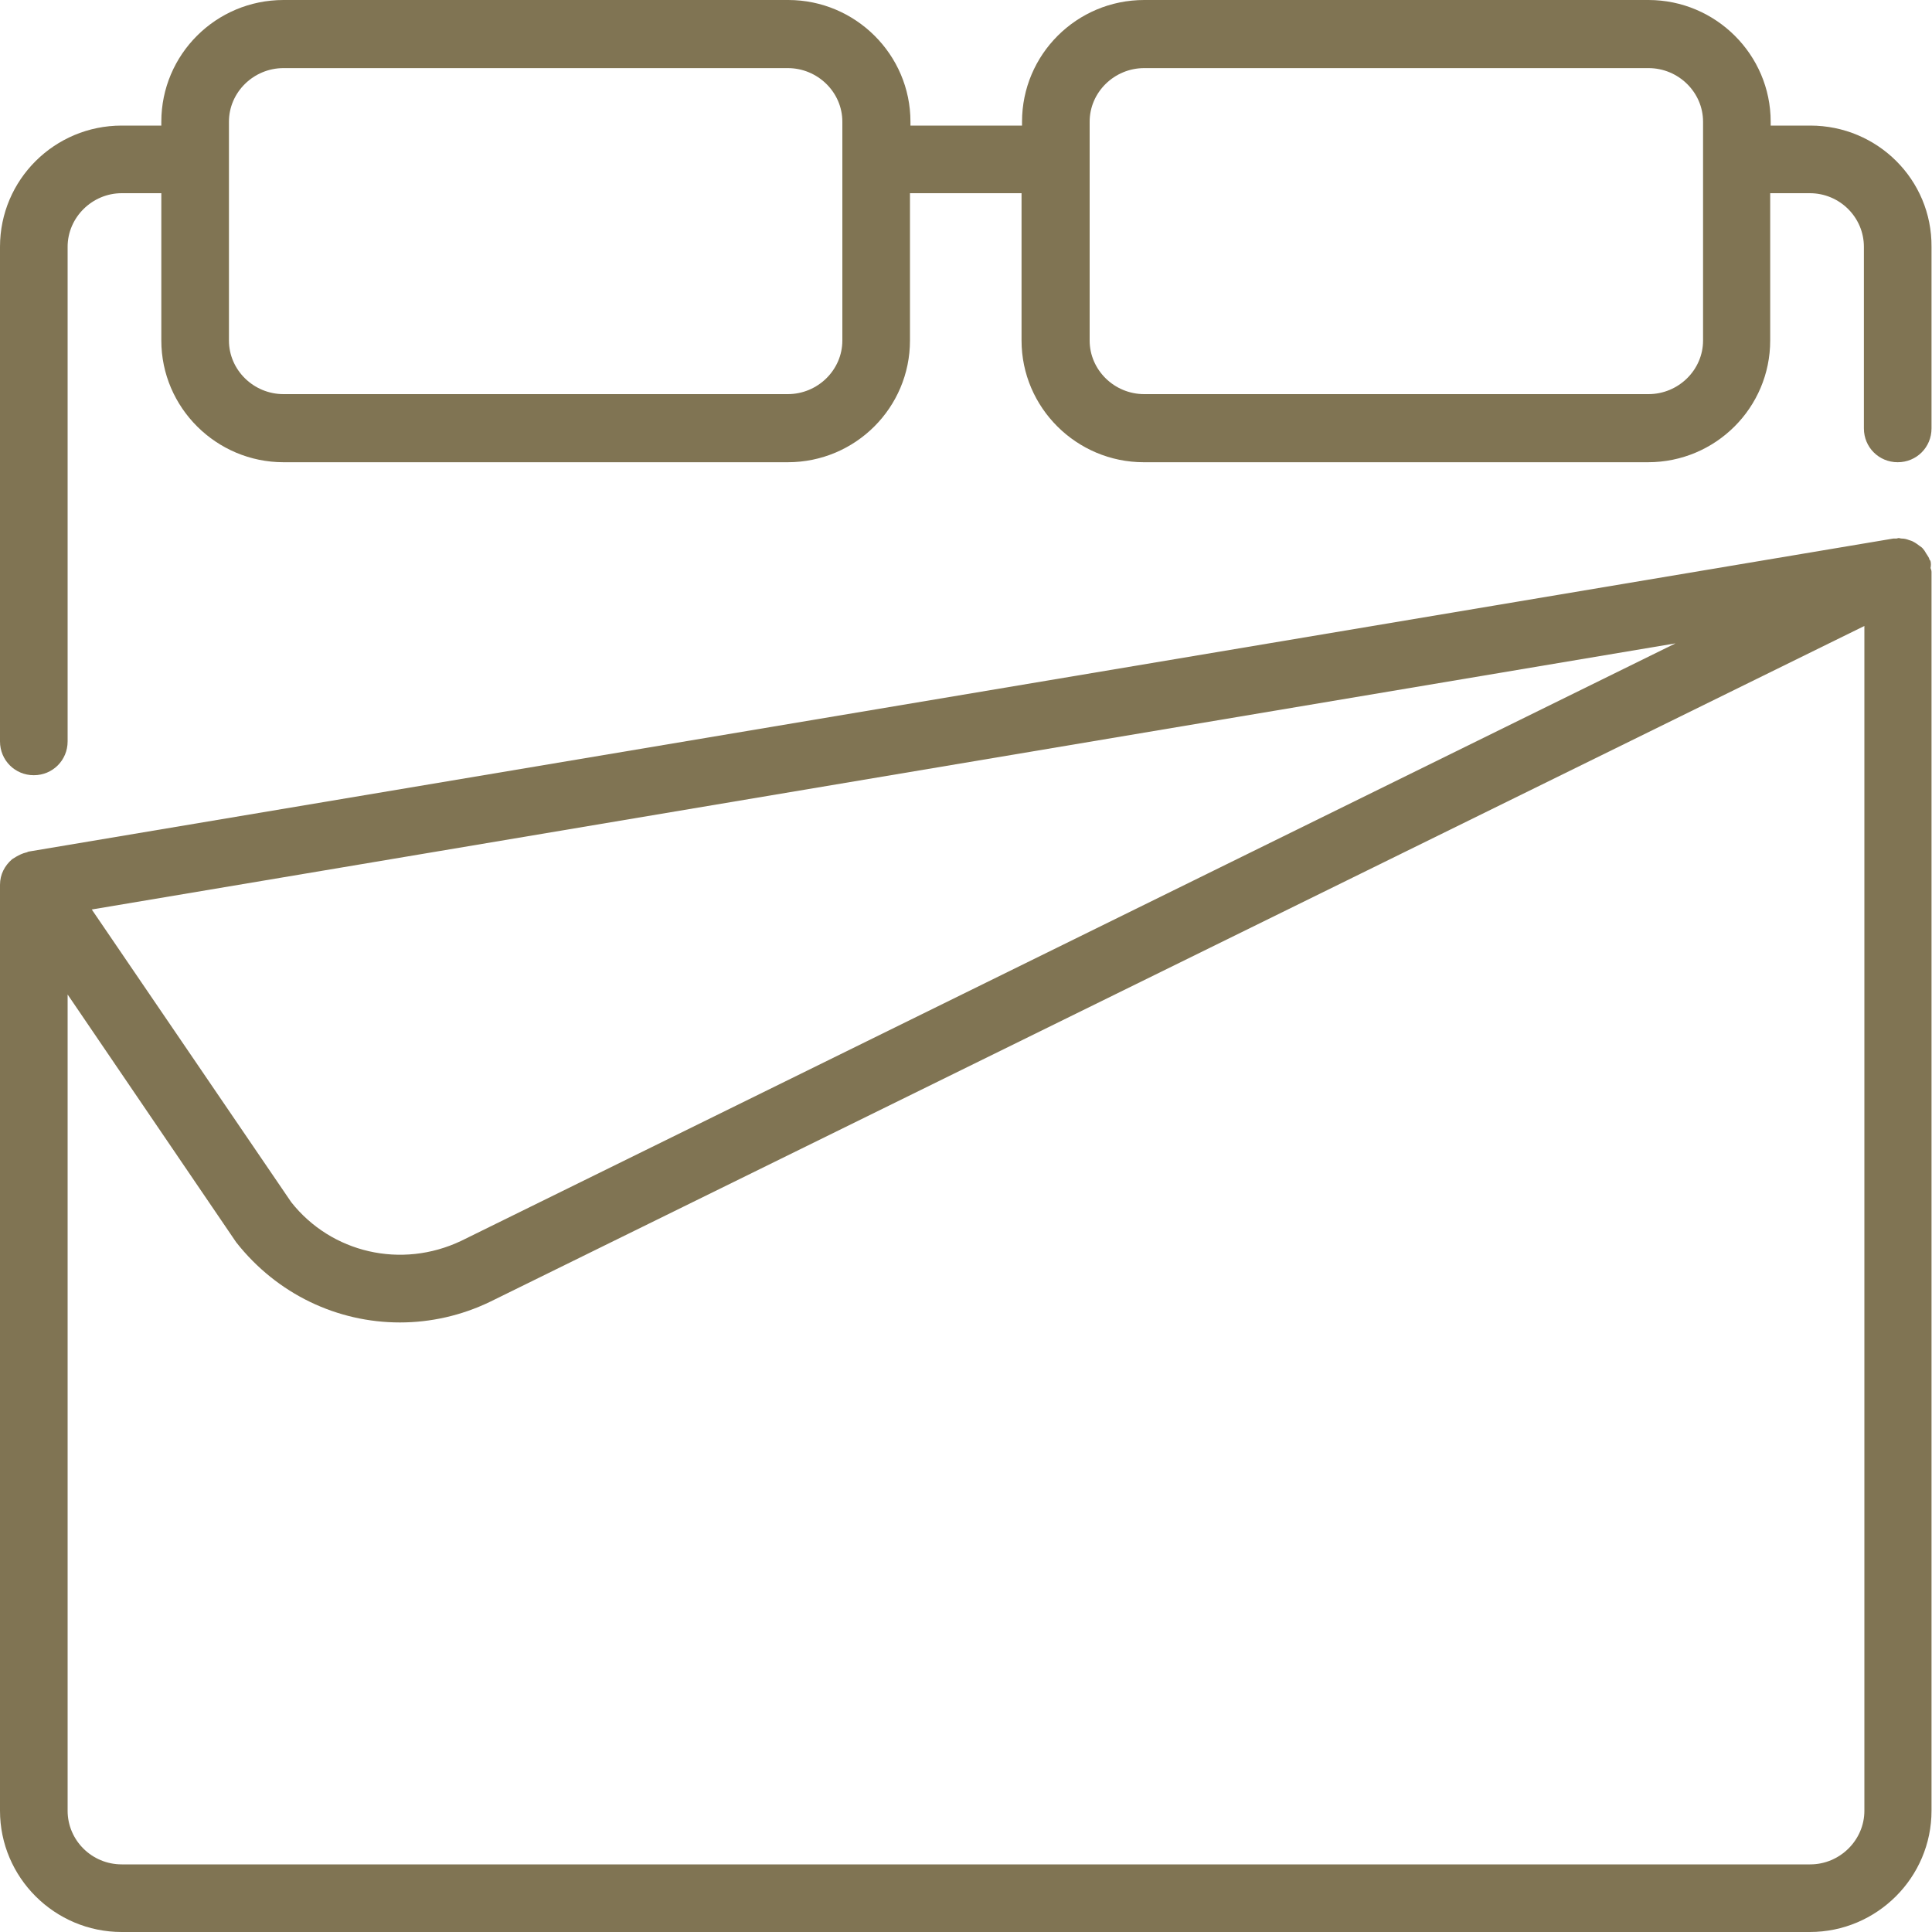
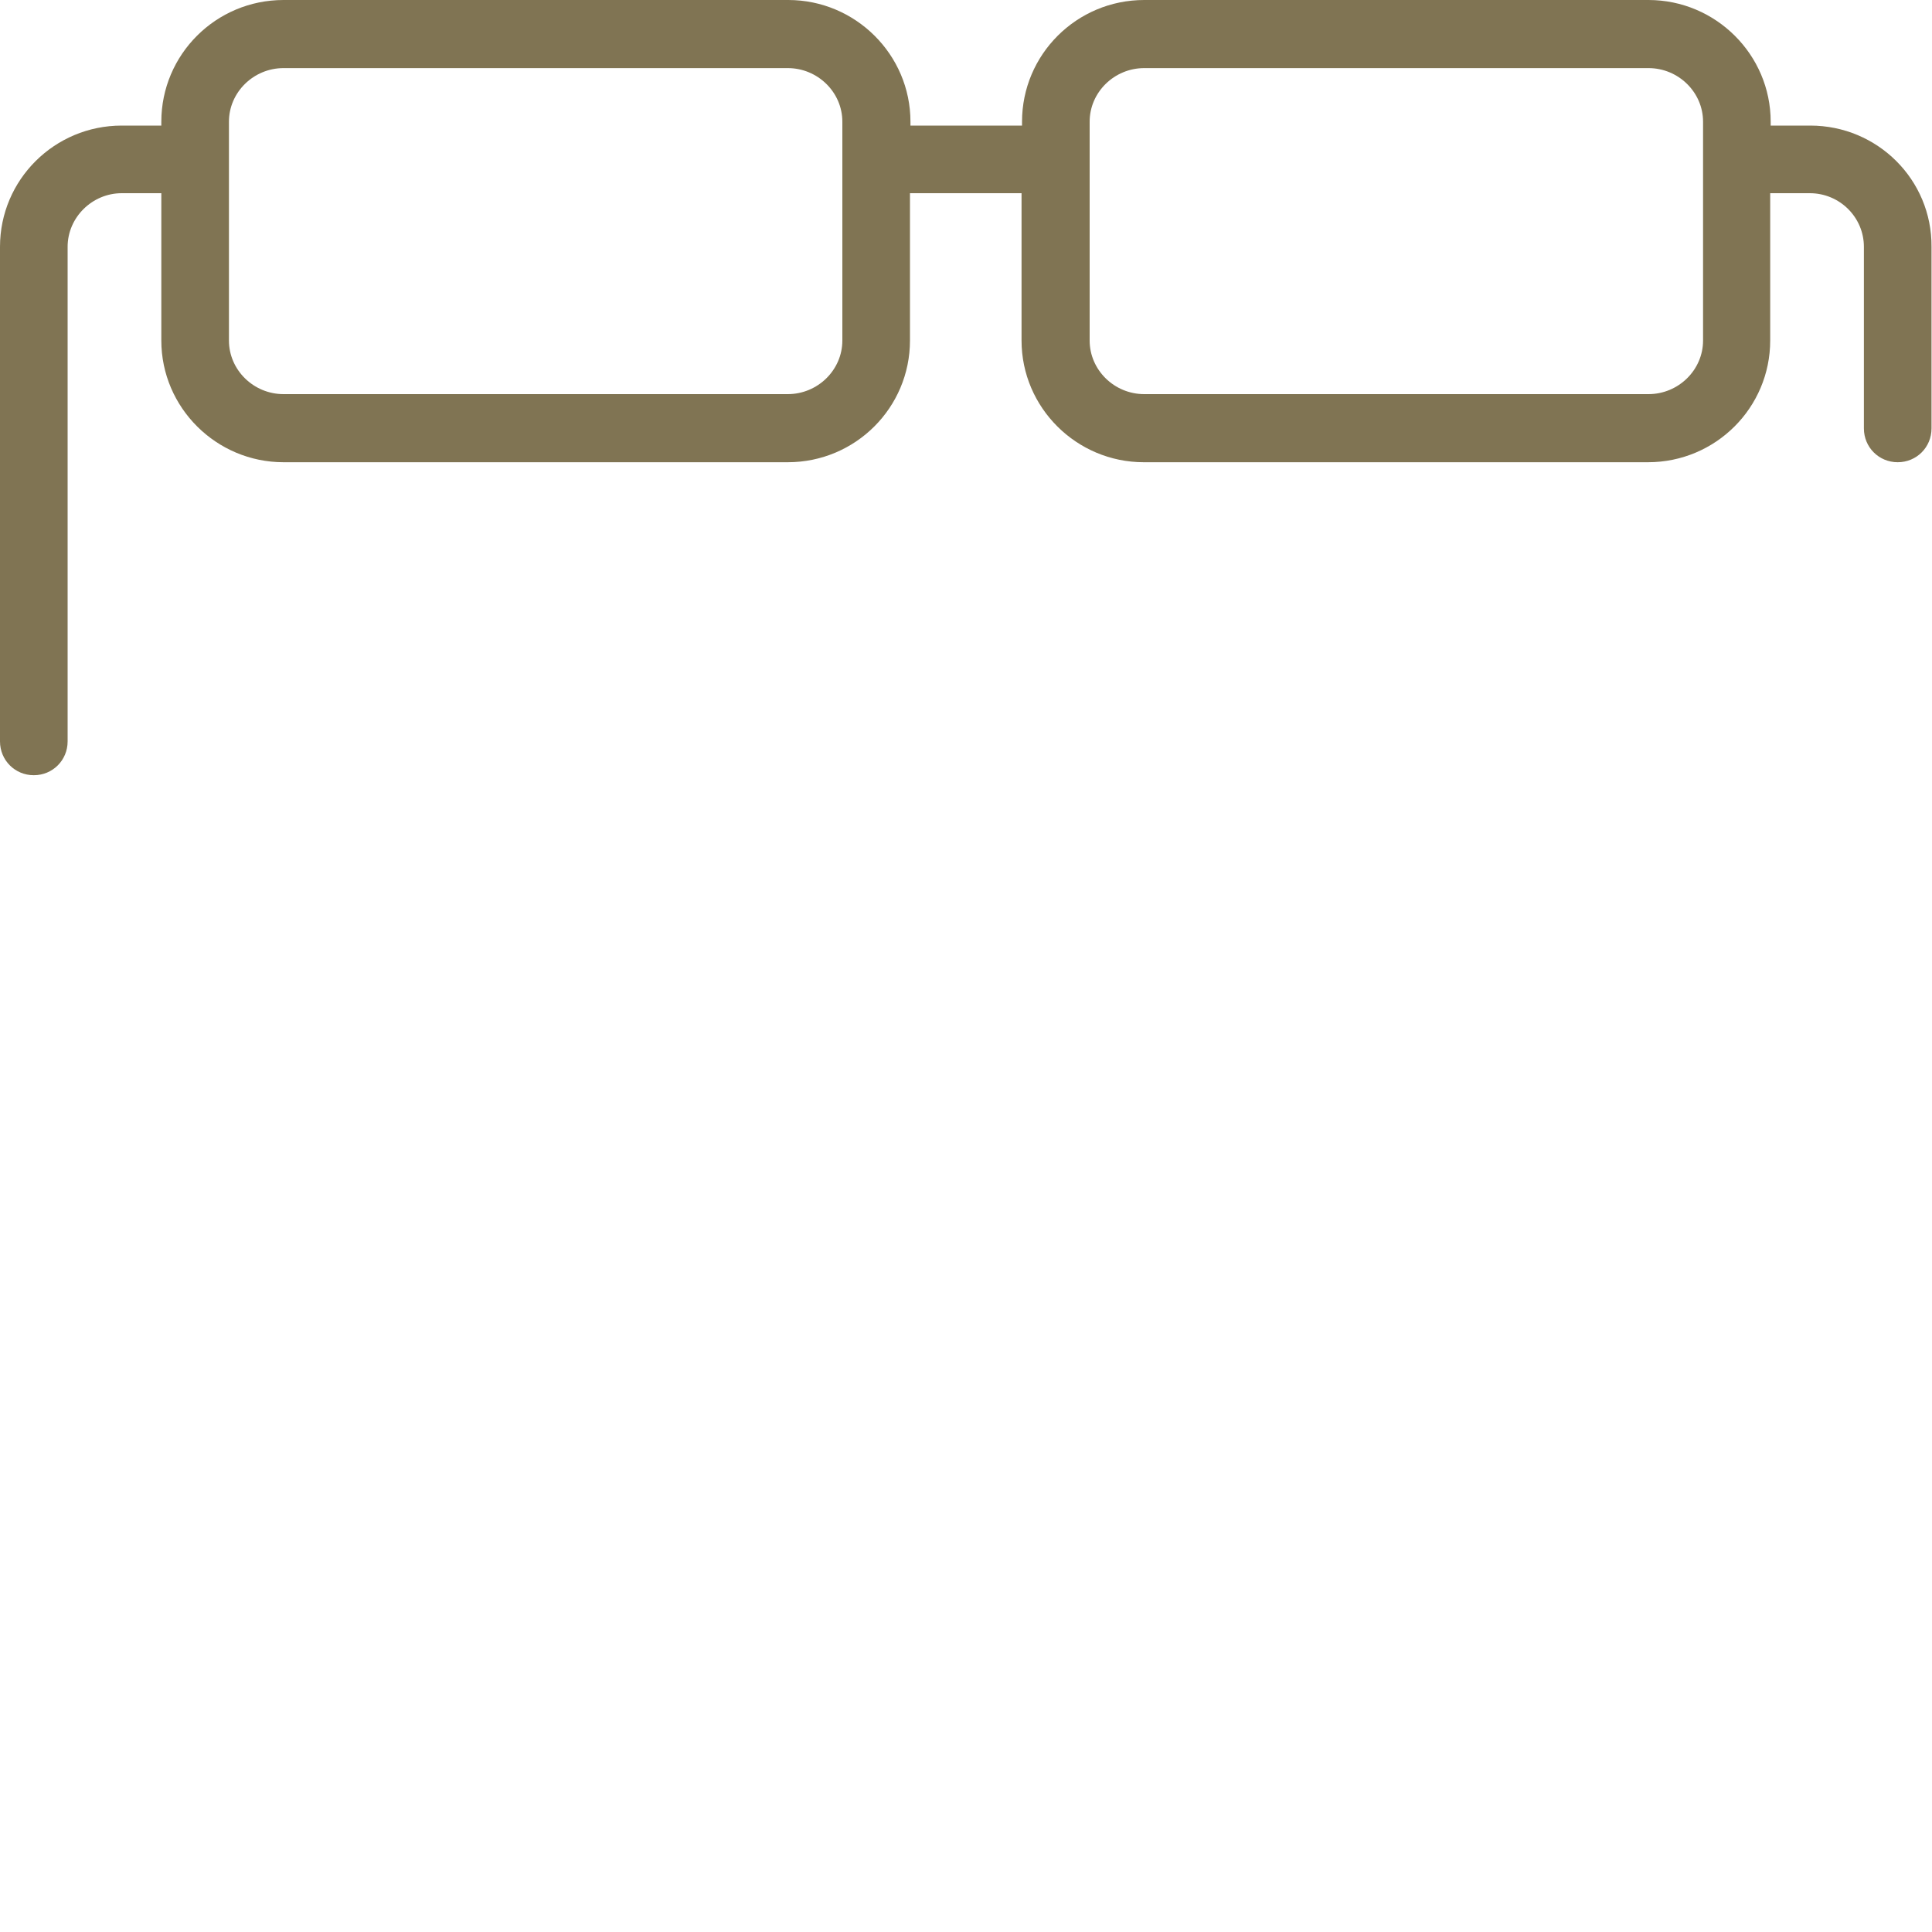
<svg xmlns="http://www.w3.org/2000/svg" version="1.1" id="Layer_1" x="0px" y="0px" viewBox="0 0 40 40" style="enable-background:new 0 0 40 40;" xml:space="preserve">
  <style type="text/css">
	.st0{fill:#807453;}
</style>
  <g>
    <path class="st0" d="M37.48,2.6h-0.82V2.52c0-1.39-1.14-2.52-2.53-2.52H23.69c-1.4,0-2.53,1.13-2.53,2.52V2.6h-2.31V2.52   c0-1.39-1.14-2.52-2.53-2.52H5.87c-1.4,0-2.53,1.13-2.53,2.52V2.6H2.52C1.13,2.6,0,3.72,0,5.11v10.24c0,0.39,0.31,0.7,0.7,0.7   s0.7-0.31,0.7-0.7V5.11C1.4,4.5,1.91,4,2.52,4h0.82v3.05c0,1.39,1.14,2.52,2.53,2.52h10.44c1.4,0,2.53-1.13,2.53-2.52V4h2.31v3.05   c0,1.39,1.14,2.52,2.53,2.52h10.44c1.4,0,2.53-1.13,2.53-2.52V4h0.82c0.62,0,1.12,0.5,1.12,1.11v3.76c0,0.39,0.31,0.7,0.7,0.7   c0.39,0,0.7-0.31,0.7-0.7V5.11C40,3.72,38.87,2.6,37.48,2.6z M17.44,7.05c0,0.61-0.51,1.11-1.13,1.11H5.87   c-0.62,0-1.13-0.5-1.13-1.11V2.52c0-0.61,0.51-1.11,1.13-1.11h10.44c0.62,0,1.13,0.5,1.13,1.11V7.05z M35.26,7.05   c0,0.61-0.51,1.11-1.13,1.11H23.69c-0.62,0-1.13-0.5-1.13-1.11V2.52c0-0.61,0.51-1.11,1.13-1.11h10.44c0.62,0,1.13,0.5,1.13,1.11   V7.05z" />
-     <path class="st0" d="M39.97,11.62c0-0.01-0.01-0.02-0.02-0.03c-0.01-0.04-0.03-0.07-0.05-0.1c-0.03-0.04-0.05-0.09-0.08-0.12   c-0.02-0.03-0.05-0.05-0.08-0.07c-0.04-0.03-0.08-0.06-0.12-0.08c-0.03-0.02-0.07-0.03-0.1-0.04c-0.05-0.02-0.1-0.03-0.15-0.03   c-0.02,0-0.04-0.01-0.06-0.01c-0.02,0-0.03,0.01-0.05,0.01c-0.02,0-0.04,0-0.06,0l-38.6,6.48c-0.02,0-0.04,0.02-0.06,0.02   c-0.08,0.02-0.14,0.05-0.21,0.09c-0.03,0.02-0.05,0.03-0.08,0.05C0.1,17.92,0,18.1,0,18.32v19.17C0,38.87,1.13,40,2.52,40h34.95   c1.39,0,2.52-1.13,2.52-2.51V11.84c0-0.03-0.01-0.05-0.02-0.08C39.98,11.71,39.98,11.66,39.97,11.62z M34.69,13.32L9.55,25.69   c-1.24,0.59-2.69,0.25-3.52-0.8L1.9,18.83L34.69,13.32z M37.48,38.6H2.52c-0.62,0-1.12-0.5-1.12-1.11V20.59l3.49,5.13   c0.85,1.08,2.1,1.66,3.39,1.66c0.63,0,1.27-0.14,1.87-0.43L38.6,12.96v24.53C38.6,38.1,38.09,38.6,37.48,38.6z" />
  </g>
</svg>